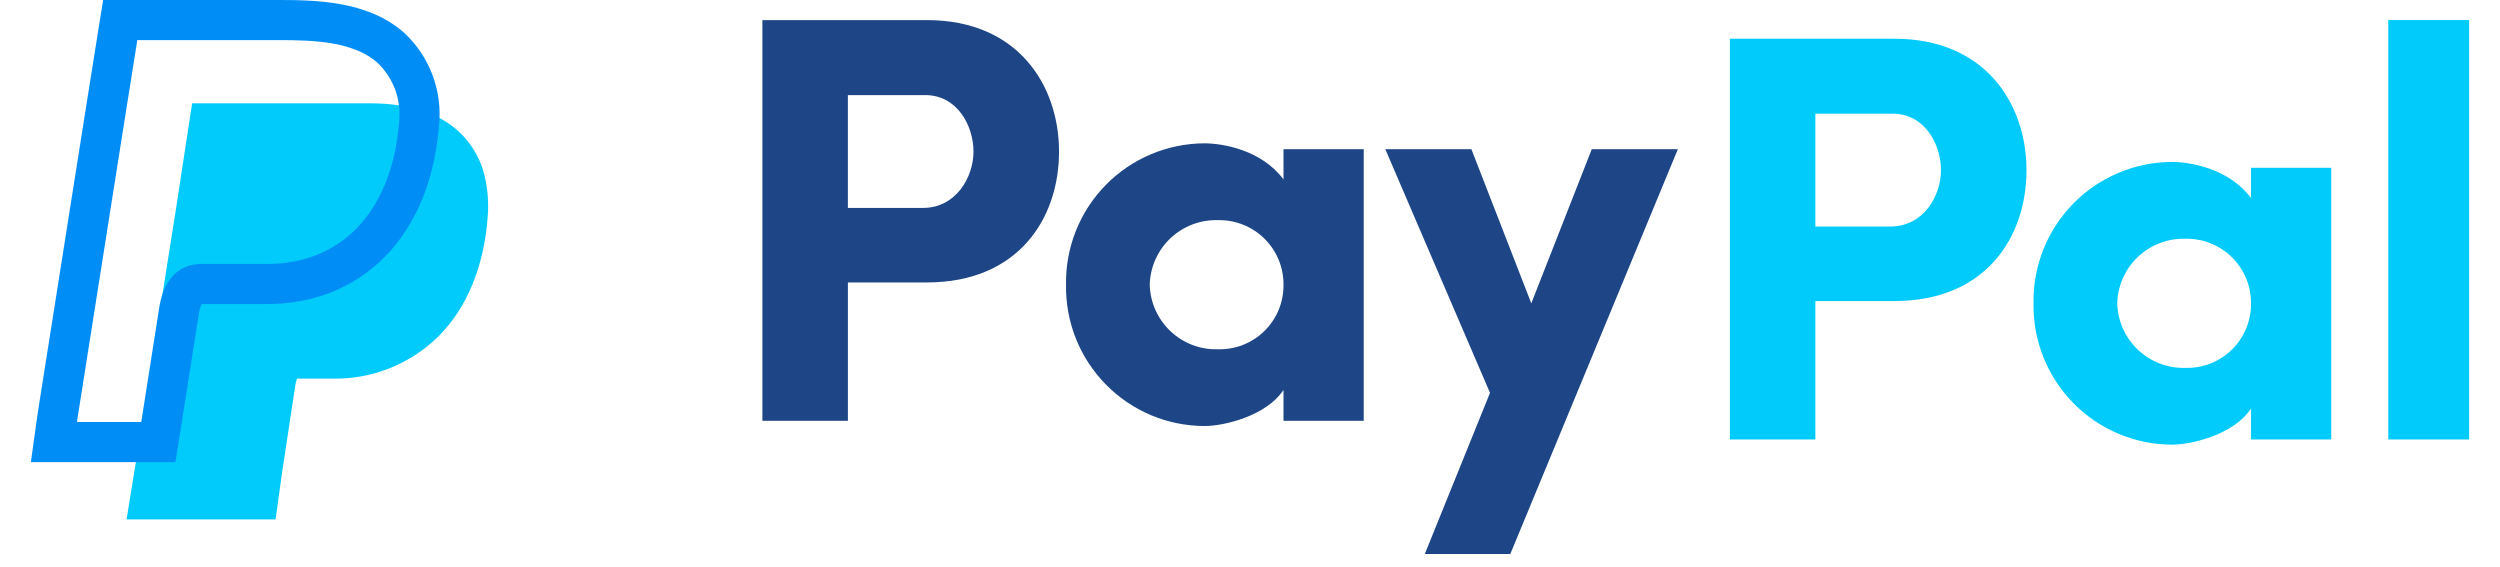
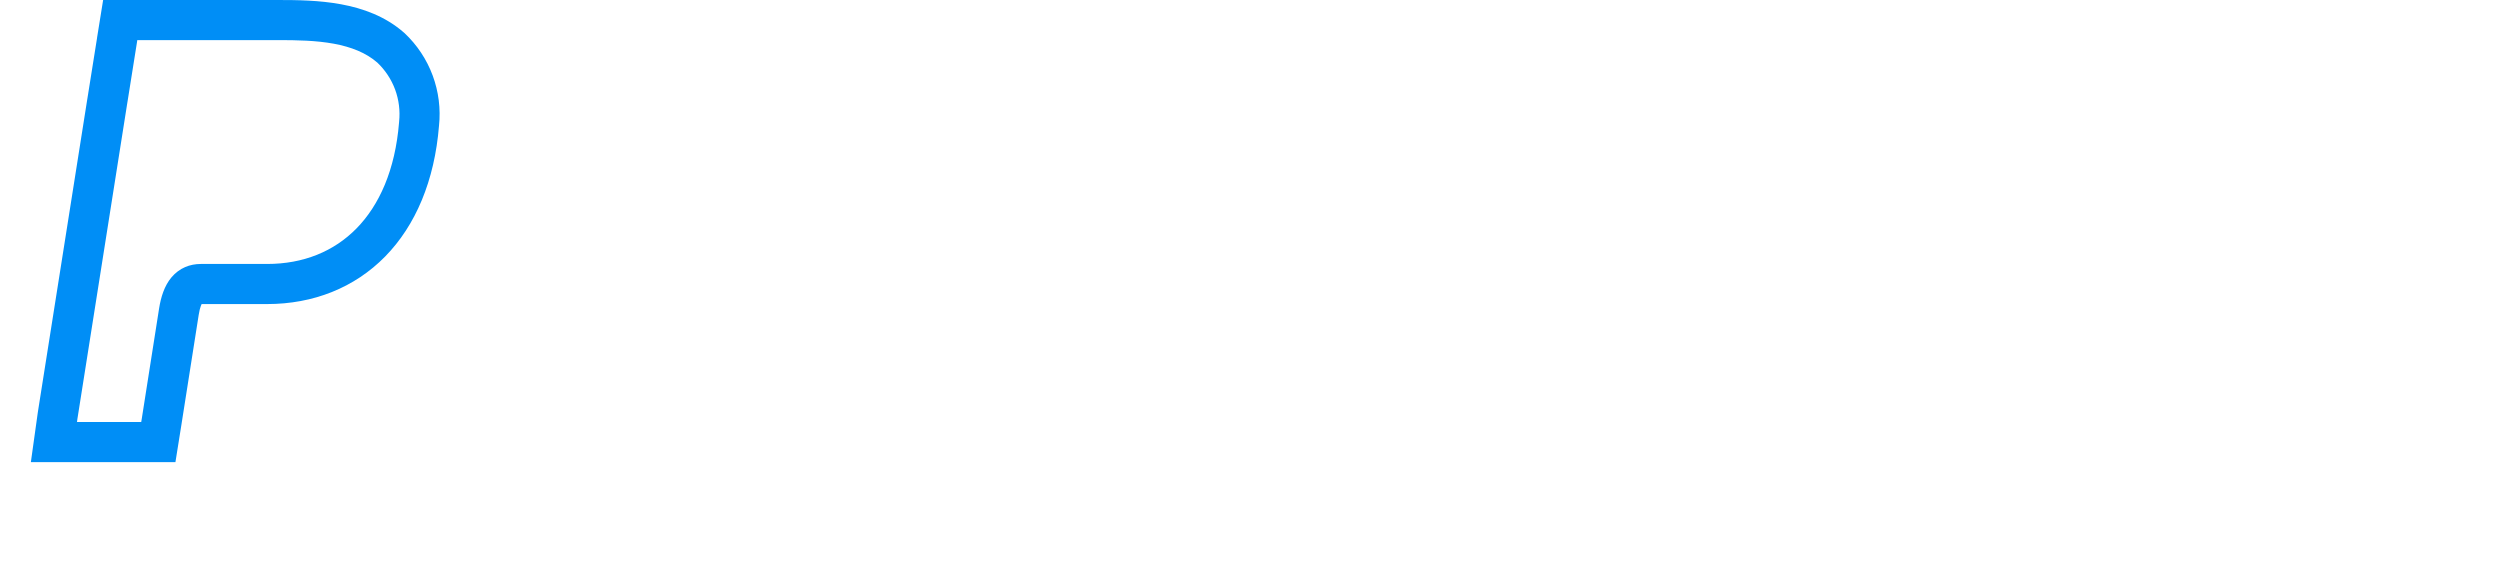
<svg xmlns="http://www.w3.org/2000/svg" width="75" height="17" viewBox="0 0 75 17" fill="none">
-   <path d="M56.782 3.411C57.759 3.411 58.23 4.354 58.23 5.104C58.23 5.872 57.707 6.796 56.712 6.796H54.461V3.411H56.782ZM51.897 13.183H54.461V9.031H56.834C59.574 9.031 60.795 7.112 60.795 5.105C60.795 3.133 59.574 1.162 56.834 1.162H51.897V13.183ZM67.531 13.183H69.937V5.034H67.531V5.941C66.869 5.052 65.698 4.858 65.157 4.858C64.605 4.861 64.059 4.972 63.551 5.187C63.042 5.402 62.581 5.716 62.195 6.11C61.809 6.505 61.505 6.972 61.301 7.485C61.096 7.998 60.996 8.546 61.006 9.098C60.996 9.651 61.096 10.199 61.3 10.712C61.504 11.225 61.808 11.693 62.195 12.087C62.581 12.482 63.042 12.796 63.55 13.011C64.059 13.226 64.605 13.338 65.157 13.34C65.768 13.34 67.025 13.026 67.531 12.257V13.183ZM63.517 9.1C63.524 8.838 63.582 8.581 63.688 8.342C63.794 8.103 63.947 7.888 64.136 7.708C64.326 7.528 64.549 7.387 64.793 7.294C65.037 7.2 65.297 7.156 65.559 7.163C65.817 7.157 66.073 7.202 66.312 7.297C66.552 7.392 66.771 7.534 66.954 7.714C67.138 7.895 67.284 8.111 67.383 8.348C67.482 8.586 67.532 8.842 67.531 9.1C67.534 9.358 67.484 9.614 67.386 9.852C67.287 10.091 67.142 10.307 66.957 10.488C66.773 10.669 66.554 10.811 66.314 10.905C66.074 10.999 65.817 11.044 65.559 11.037C65.297 11.044 65.037 10.999 64.793 10.906C64.549 10.812 64.326 10.672 64.136 10.492C63.947 10.312 63.794 10.096 63.688 9.857C63.582 9.618 63.524 9.361 63.517 9.1ZM71.648 0.602V13.183H74.074V0.602H71.648Z" fill="#00CBFB" />
-   <path d="M27.757 2.853C28.734 2.853 29.205 3.795 29.205 4.546C29.205 5.313 28.682 6.238 27.687 6.238H25.436V2.853H27.757ZM22.872 12.624H25.437V8.473H27.81C30.549 8.473 31.771 6.553 31.771 4.547C31.771 2.575 30.549 0.603 27.81 0.603H22.872V12.624ZM38.505 12.624H40.912V4.476H38.505V5.383C37.844 4.493 36.673 4.3 36.133 4.3C35.58 4.302 35.034 4.414 34.526 4.629C34.017 4.844 33.556 5.158 33.17 5.552C32.784 5.947 32.48 6.414 32.276 6.927C32.072 7.44 31.971 7.988 31.981 8.54C31.971 9.092 32.071 9.641 32.275 10.154C32.479 10.667 32.783 11.134 33.17 11.529C33.556 11.924 34.017 12.238 34.525 12.453C35.034 12.668 35.58 12.779 36.133 12.781C36.743 12.781 37.999 12.467 38.505 11.698V12.624ZM34.492 8.541C34.499 8.28 34.557 8.023 34.663 7.784C34.769 7.545 34.922 7.329 35.111 7.149C35.301 6.97 35.524 6.829 35.768 6.735C36.012 6.642 36.273 6.597 36.534 6.605C36.791 6.598 37.048 6.644 37.288 6.739C37.527 6.833 37.745 6.975 37.929 7.156C38.113 7.337 38.259 7.552 38.358 7.79C38.457 8.028 38.507 8.284 38.505 8.541C38.508 8.8 38.459 9.056 38.361 9.294C38.262 9.533 38.117 9.749 37.932 9.93C37.748 10.111 37.529 10.253 37.289 10.347C37.049 10.441 36.792 10.486 36.534 10.478C36.273 10.485 36.012 10.441 35.768 10.348C35.524 10.254 35.301 10.113 35.111 9.933C34.922 9.753 34.769 9.538 34.663 9.299C34.557 9.06 34.499 8.803 34.492 8.541ZM50.336 4.476H47.753L45.939 9.1L44.142 4.476H41.559L44.7 11.786L42.744 16.62H45.309L50.336 4.476Z" fill="#1E4686" />
-   <path d="M3.797 15.582L4.182 13.213L5.285 6.228L5.764 3.099H11.084C12.35 3.099 13.302 3.434 13.912 4.095C14.205 4.414 14.414 4.8 14.524 5.219C14.634 5.651 14.669 6.099 14.628 6.543C14.514 8.006 14.008 9.228 13.165 10.079C12.744 10.497 12.242 10.826 11.691 11.046C11.14 11.266 10.55 11.372 9.956 11.358H8.909C8.883 11.433 8.865 11.509 8.855 11.587L8.473 14.104L8.267 15.583L3.797 15.582Z" fill="#00CBFB" />
  <g style="mix-blend-mode:multiply">
    <g style="mix-blend-mode:multiply">
      <path fill-rule="evenodd" clip-rule="evenodd" d="M3.094 0H8.341C8.909 0 9.579 0.008 10.23 0.128C10.884 0.248 11.562 0.488 12.123 0.982L12.13 0.988L12.137 0.994C12.513 1.348 12.802 1.783 12.981 2.267C13.159 2.748 13.224 3.264 13.17 3.774C13.037 5.418 12.472 6.759 11.555 7.695C10.632 8.636 9.394 9.122 8.013 9.122H6.049C6.043 9.135 6.035 9.153 6.026 9.176C6.004 9.235 5.98 9.322 5.961 9.446C5.961 9.446 5.961 9.446 5.961 9.446L5.449 12.7L5.449 12.701L5.263 13.864H0.926L1.134 12.375L1.14 12.336L2.615 2.997L2.645 2.813L2.645 2.811L2.911 1.143V1.136L3.094 0ZM4.114 1.232V1.238L3.833 3.003L3.803 3.187L3.803 3.189L2.33 12.518L2.325 12.547L2.31 12.66H4.237L4.261 12.513L4.261 12.511L4.772 9.259C4.827 8.911 4.931 8.576 5.143 8.322C5.383 8.036 5.702 7.919 6.024 7.919H8.013C9.101 7.919 10.019 7.543 10.696 6.852C11.377 6.158 11.857 5.1 11.972 3.67L11.972 3.662L11.973 3.653C12.008 3.326 11.967 2.994 11.853 2.685C11.739 2.379 11.557 2.103 11.32 1.878C10.98 1.582 10.537 1.408 10.013 1.311C9.481 1.214 8.91 1.203 8.341 1.203H4.119L4.114 1.232Z" fill="#008EF6" />
    </g>
  </g>
</svg>